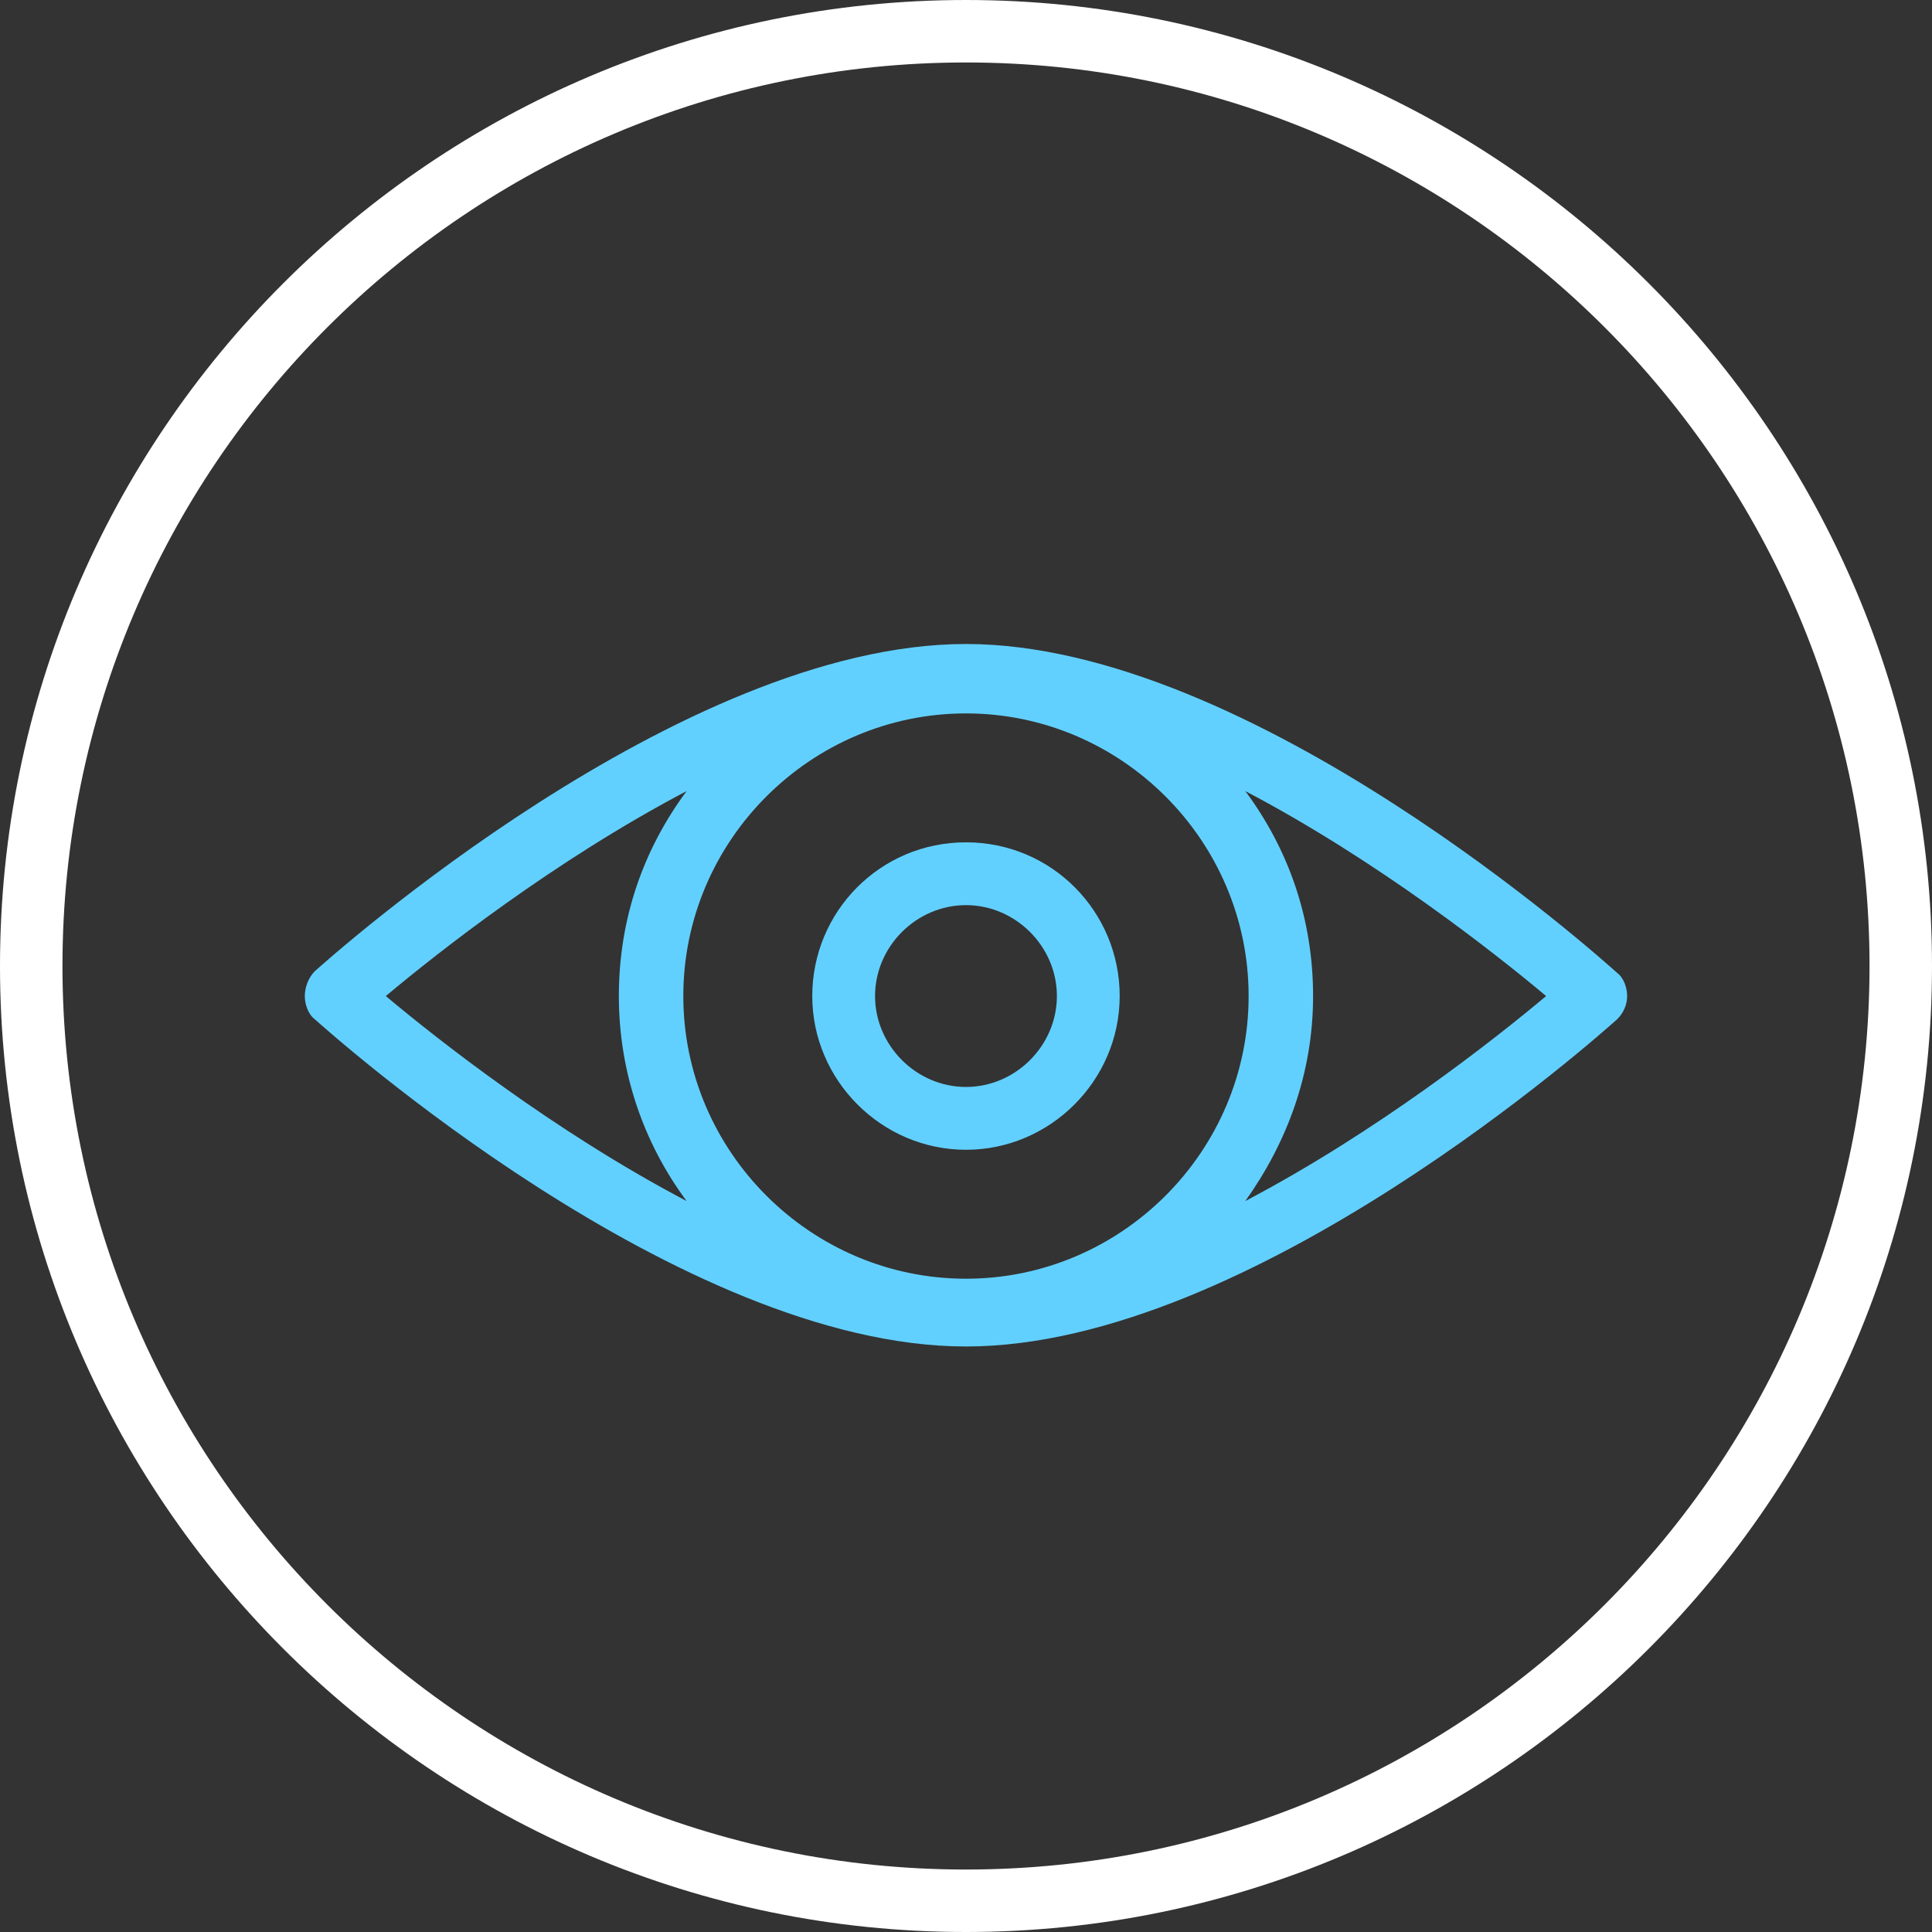
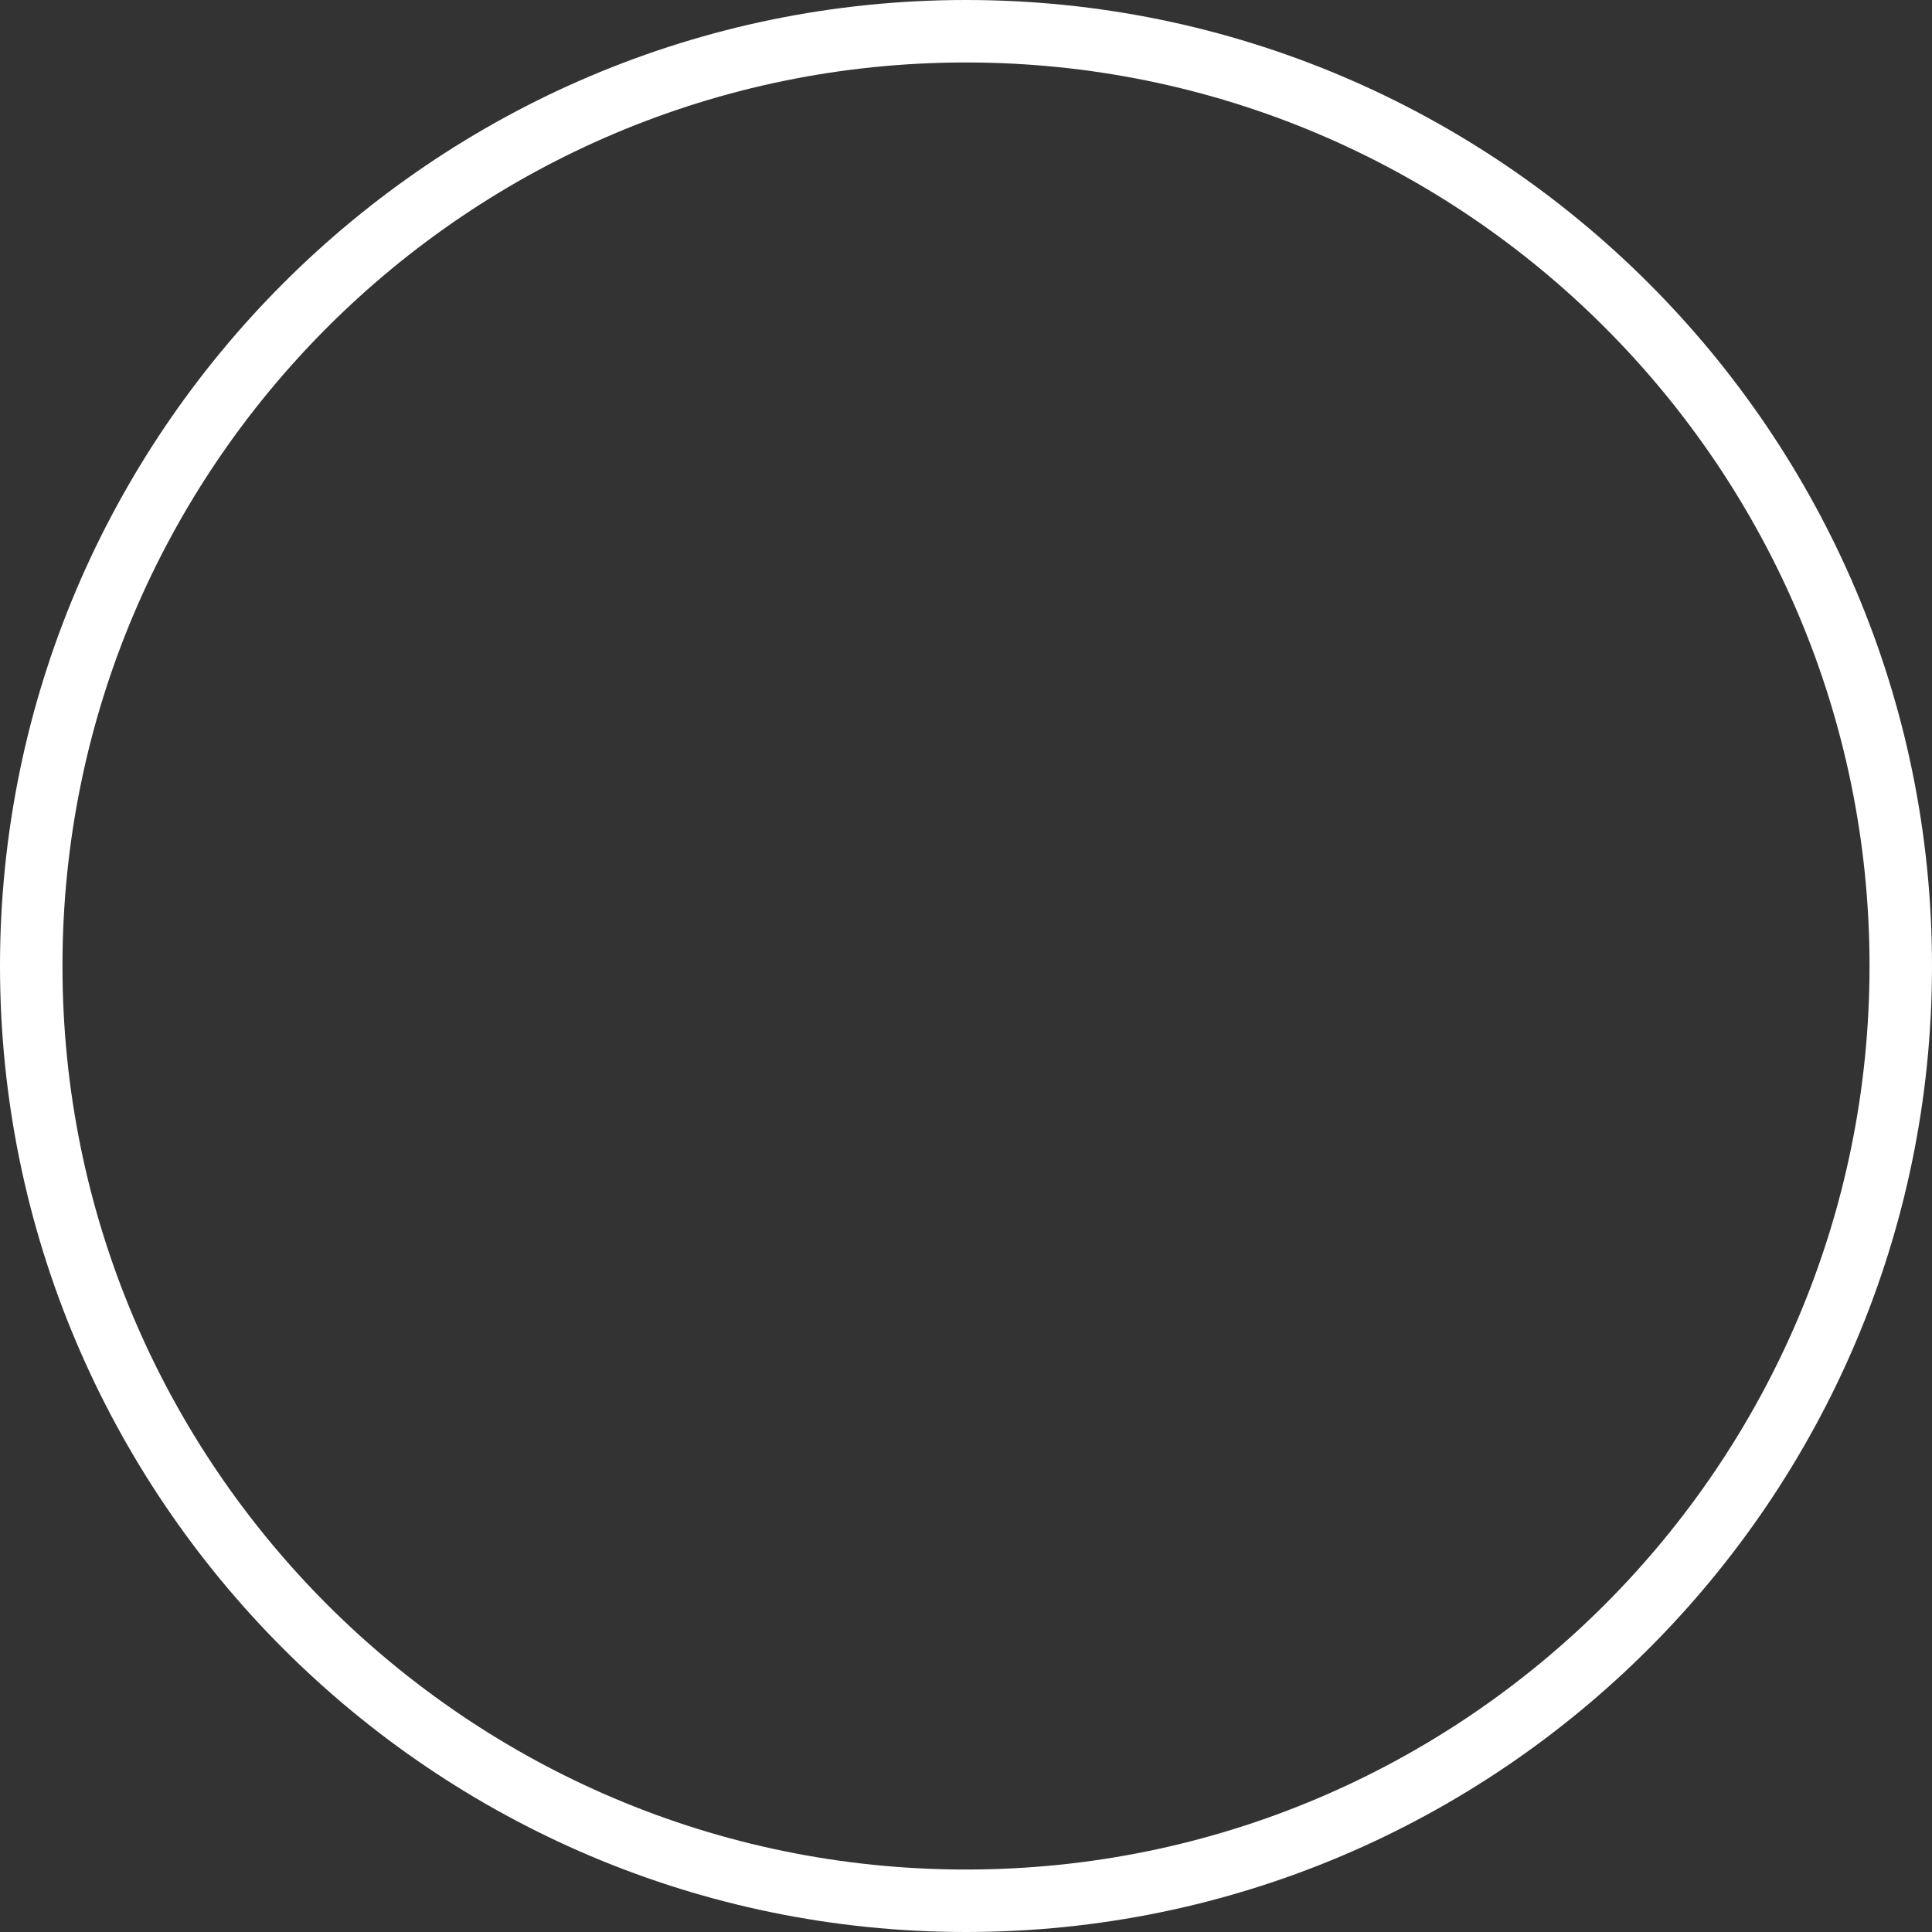
<svg xmlns="http://www.w3.org/2000/svg" width="66" height="66" viewBox="0 0 66 66" fill="none">
  <rect x="0" y="0" width="66" height="66" fill="#333333" stroke="none" />
  <path d="M33 66C14.806 66 0 51.194 0 33C0 14.806 14.806 0 33 0C51.194 0 66 14.806 66 33C66 51.194 51.194 66 33 66ZM33 2.134C15.972 2.134 2.134 15.972 2.134 33C2.134 50.028 15.972 63.866 33 63.866C50.028 63.866 63.866 50.028 63.866 33C63.866 15.972 50.028 2.134 33 2.134Z" fill="white" />
-   <path d="M32.999 28.775C30.063 28.775 27.748 31.147 27.748 34.026C27.748 36.906 30.12 39.278 32.999 39.278C35.879 39.278 38.25 36.906 38.25 34.026C38.25 31.147 35.935 28.775 32.999 28.775ZM32.999 37.132C31.305 37.132 29.893 35.721 29.893 34.026C29.893 32.332 31.305 30.921 32.999 30.921C34.693 30.921 36.105 32.332 36.105 34.026C36.105 35.721 34.693 37.132 32.999 37.132Z" fill="#62D0FF" />
-   <path d="M55.246 33.237C54.738 32.785 42.767 22 32.999 22C23.231 22 11.26 32.728 10.752 33.18C10.526 33.406 10.413 33.745 10.413 34.027C10.413 34.31 10.526 34.648 10.752 34.818C11.26 35.27 23.231 45.998 32.999 45.998C42.767 45.998 54.738 35.27 55.246 34.818C55.472 34.592 55.585 34.31 55.585 34.027C55.585 33.745 55.472 33.406 55.246 33.237V33.237ZM32.999 43.683C27.691 43.683 23.343 39.335 23.343 34.027C23.343 28.719 27.691 24.371 32.999 24.371C38.307 24.371 42.655 28.719 42.655 34.027C42.655 39.335 38.307 43.683 32.999 43.683ZM23.456 27.025C21.988 29.002 21.141 31.373 21.141 34.027C21.141 36.625 21.988 39.053 23.456 41.029C18.939 38.657 14.93 35.495 13.18 34.027C14.93 32.559 18.939 29.397 23.456 27.025ZM42.542 41.029C43.953 39.052 44.857 36.681 44.857 34.027C44.857 31.373 44.01 29.002 42.542 27.025C47.059 29.397 51.068 32.559 52.818 34.027C51.068 35.495 47.059 38.657 42.542 41.029Z" fill="#62D0FF" />
</svg>